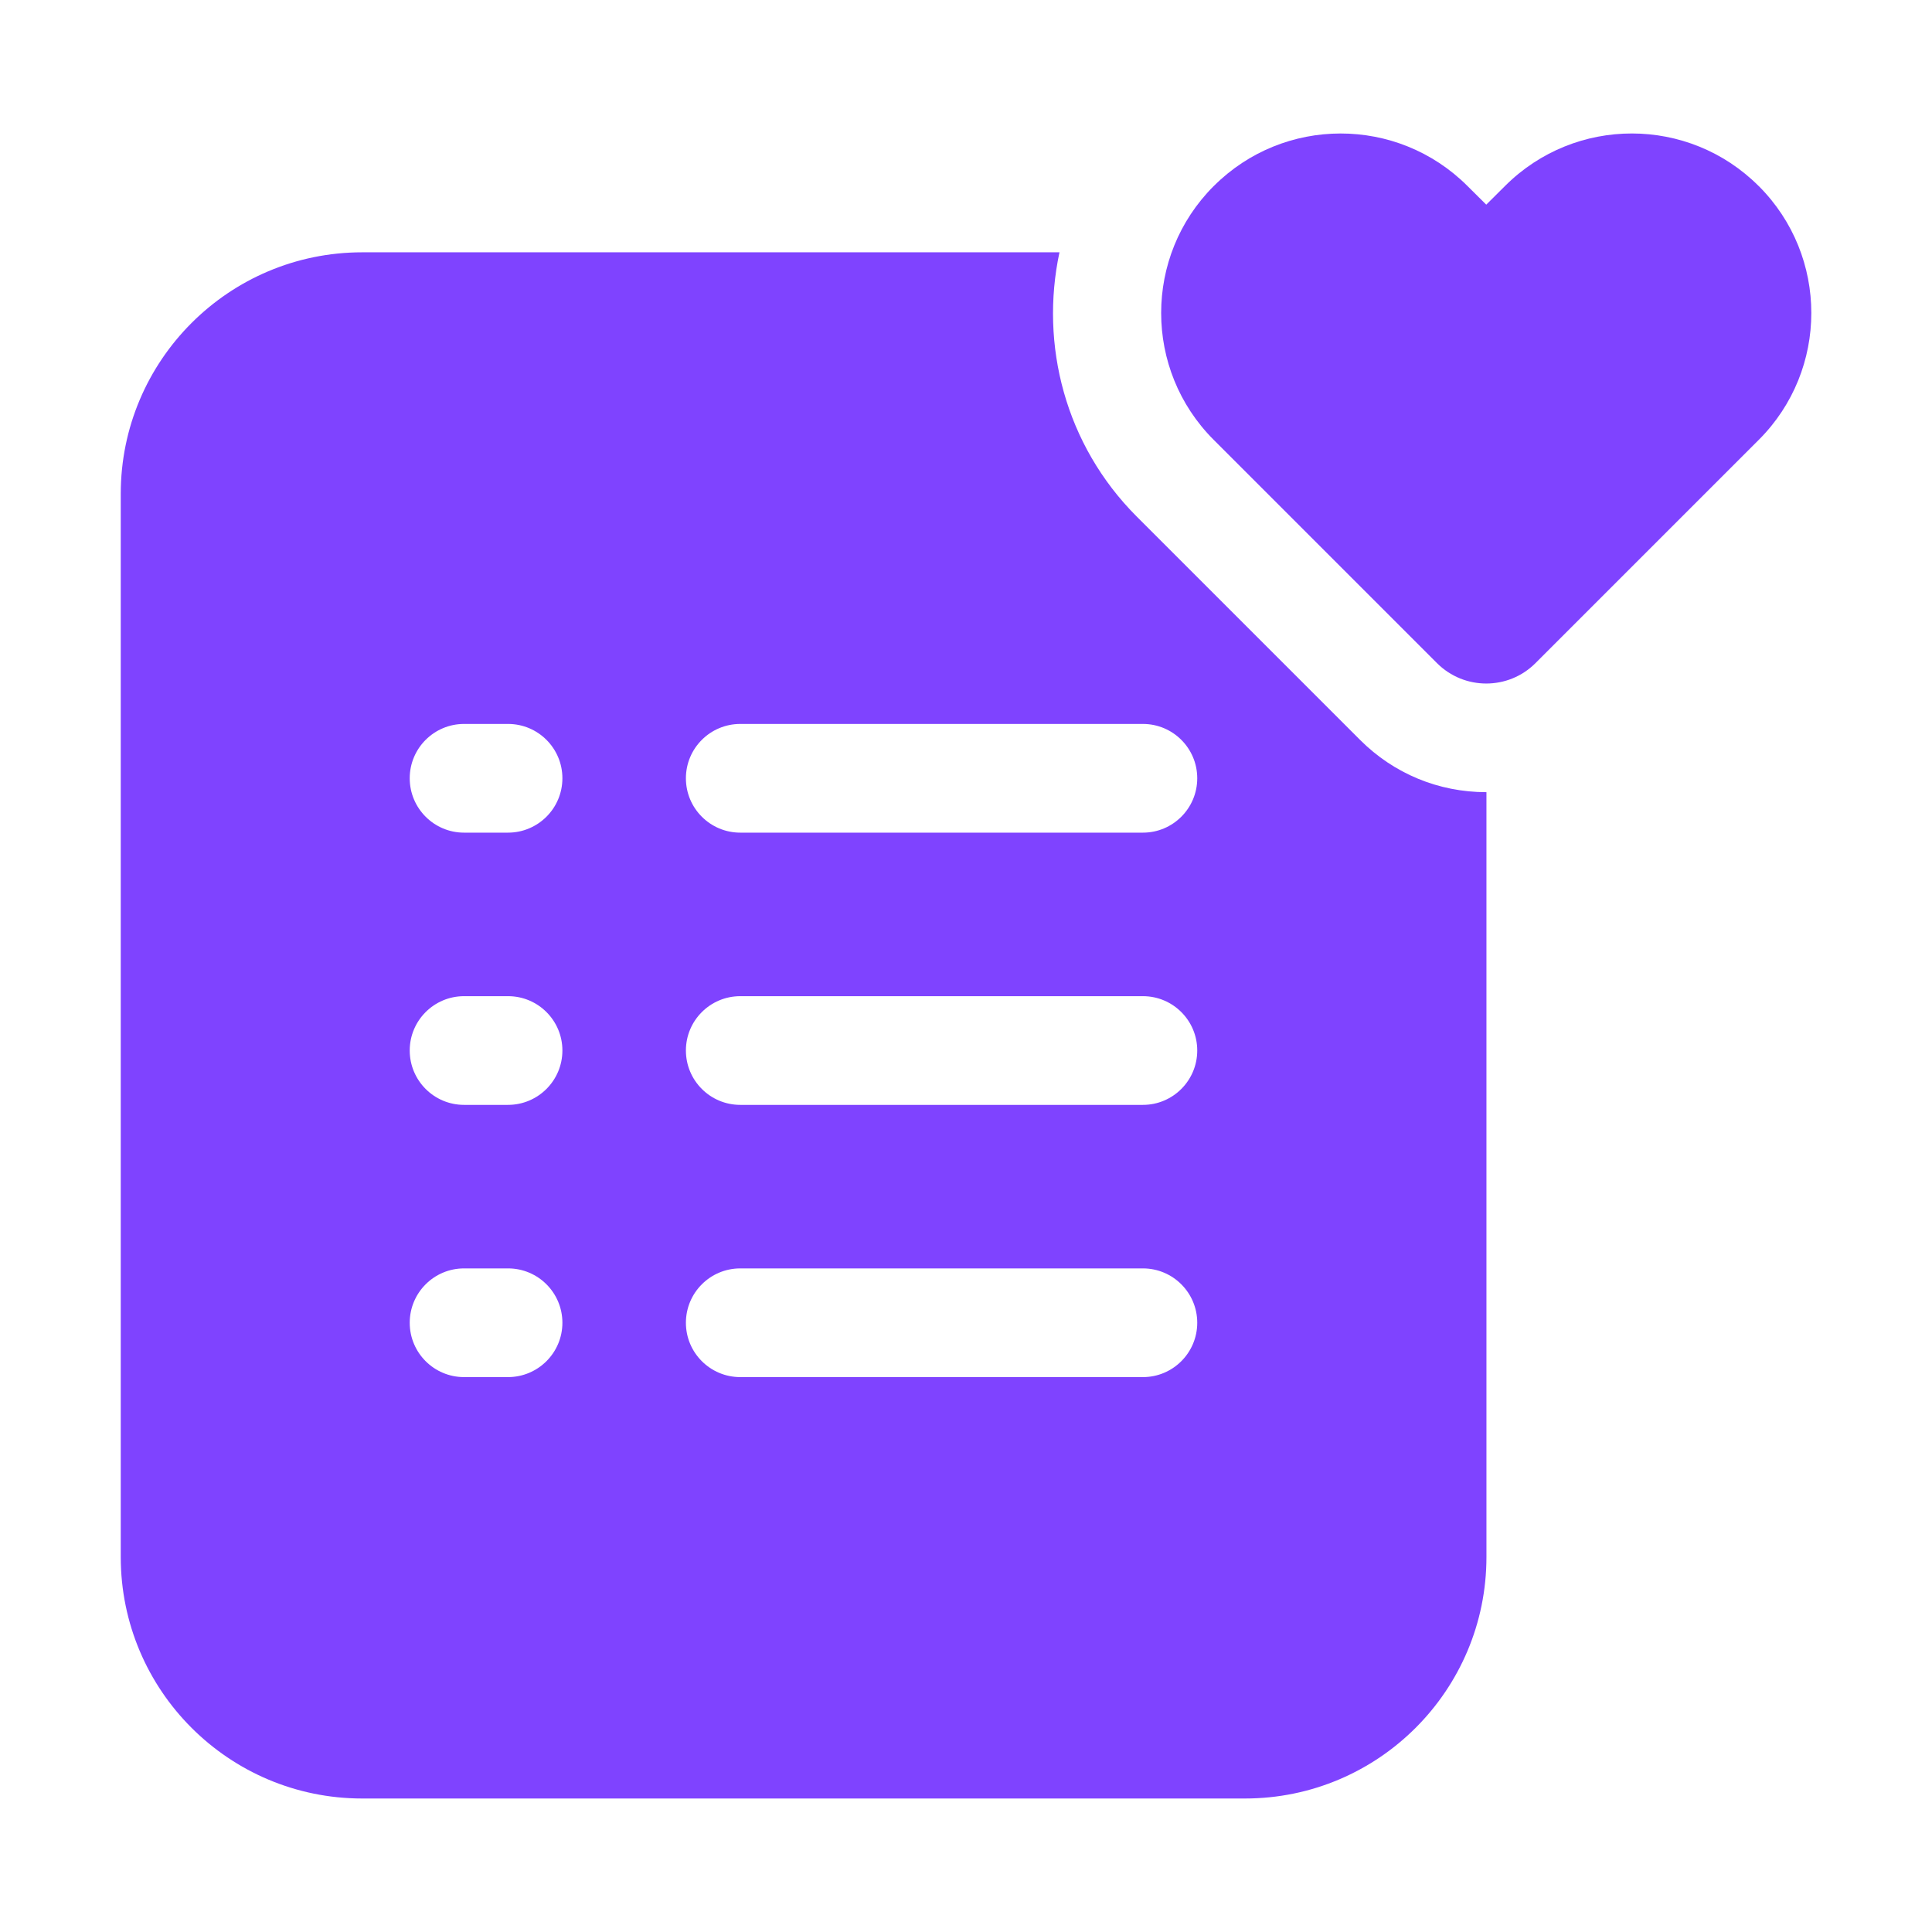
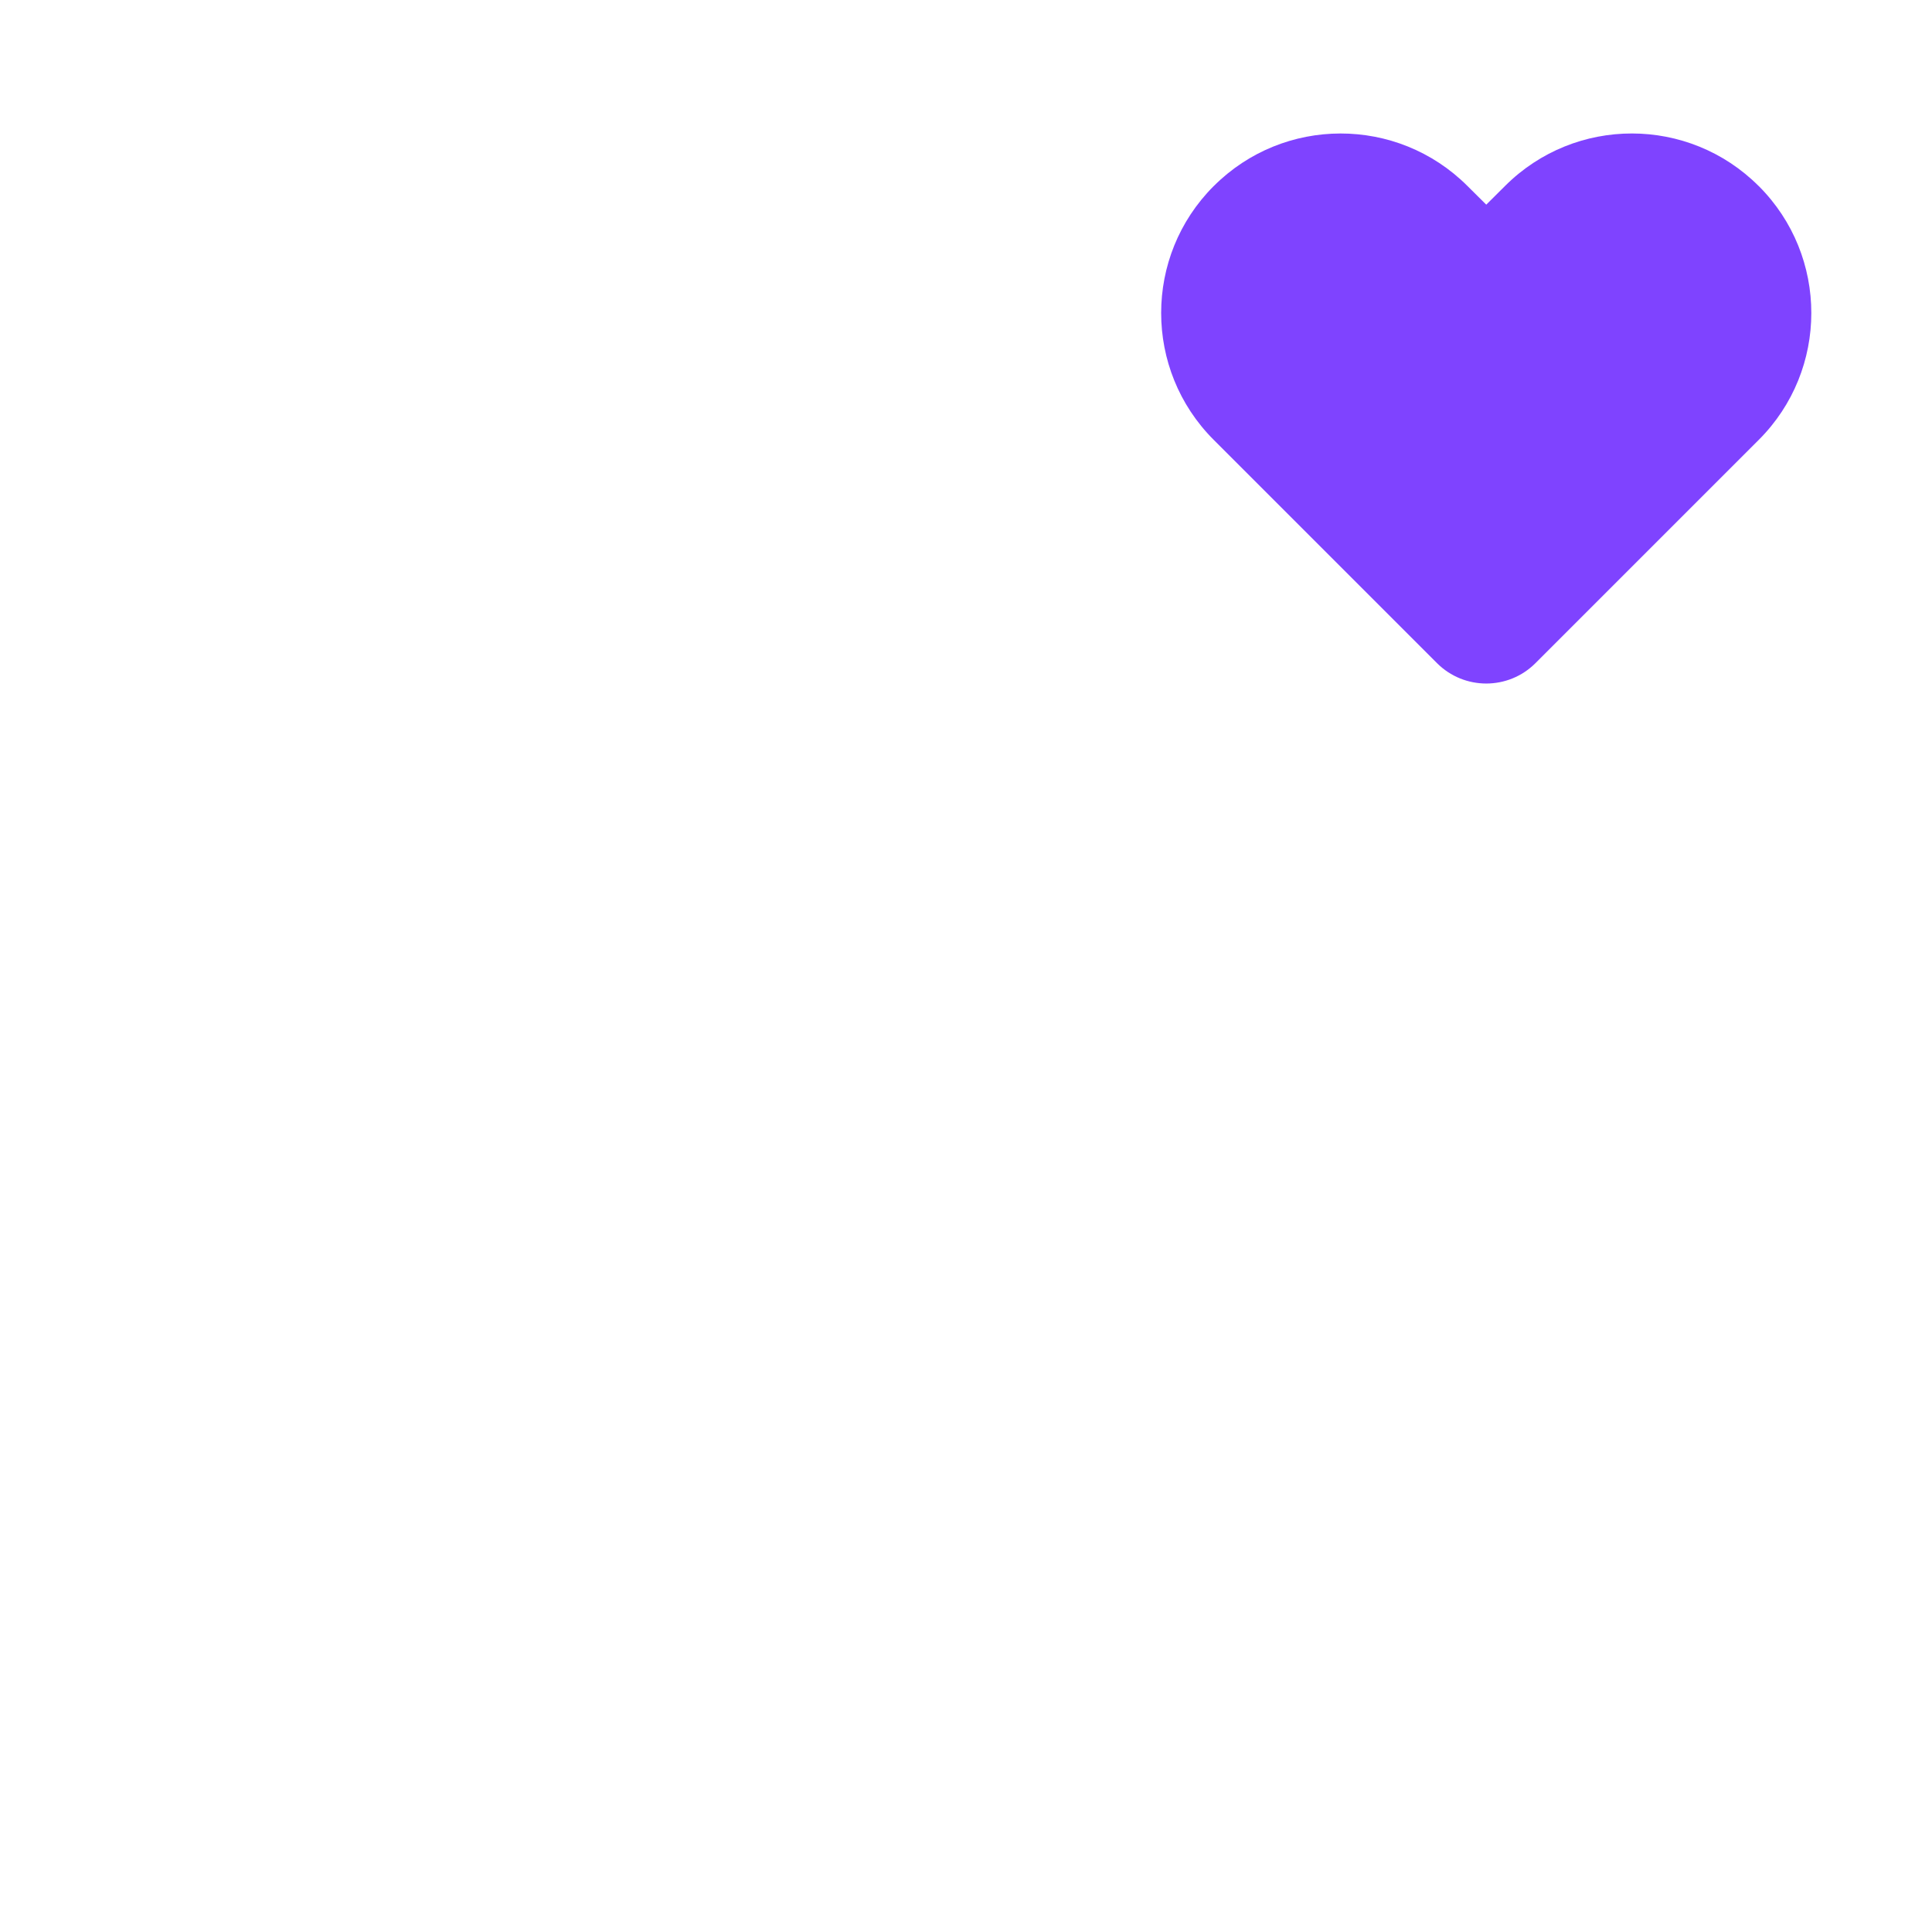
<svg xmlns="http://www.w3.org/2000/svg" width="42" height="42" viewBox="0 0 42 42" fill="none">
  <path d="M32.31 4.449L32.721 4.04C34.245 2.52 36.711 2.523 38.232 4.044L38.235 4.046C39.757 5.569 39.757 8.039 38.235 9.561L33.38 14.416C32.789 15.007 31.831 15.007 31.239 14.416L26.384 9.561C24.862 8.039 24.862 5.569 26.384 4.046L26.387 4.044C27.908 2.523 30.374 2.521 31.898 4.04L32.31 4.449Z" fill="#7F43FF" />
-   <path d="M32.309 17.221C31.273 17.221 30.3 16.818 29.568 16.086L24.713 11.231C23.155 9.673 22.603 7.494 23.032 5.485H7.875C4.976 5.485 2.625 7.836 2.625 10.735V33.848C2.625 36.747 4.976 39.098 7.875 39.098H27.064C29.963 39.098 32.314 36.747 32.314 33.848V17.221C32.312 17.221 32.31 17.221 32.309 17.221ZM11.043 29.937H10.088C9.436 29.937 8.907 29.408 8.907 28.756C8.907 28.103 9.436 27.574 10.088 27.574H11.045C11.697 27.574 12.226 28.103 12.226 28.756C12.226 29.408 11.696 29.937 11.043 29.937ZM11.043 24.019H10.088C9.436 24.019 8.907 23.49 8.907 22.837C8.907 22.185 9.436 21.656 10.088 21.656H11.045C11.697 21.656 12.226 22.185 12.226 22.837C12.226 23.49 11.696 24.019 11.043 24.019ZM11.043 18.101H10.088C9.436 18.101 8.907 17.572 8.907 16.919C8.907 16.267 9.436 15.738 10.088 15.738H11.045C11.697 15.738 12.226 16.267 12.226 16.919C12.226 17.572 11.696 18.101 11.043 18.101ZM24.846 29.937H16.093C15.44 29.937 14.911 29.408 14.911 28.756C14.911 28.103 15.44 27.574 16.093 27.574H24.846C25.498 27.574 26.027 28.103 26.027 28.756C26.027 29.408 25.498 29.937 24.846 29.937ZM24.846 24.019H16.093C15.44 24.019 14.911 23.49 14.911 22.837C14.911 22.185 15.44 21.656 16.093 21.656H24.846C25.498 21.656 26.027 22.185 26.027 22.837C26.027 23.49 25.498 24.019 24.846 24.019ZM24.846 18.101H16.093C15.44 18.101 14.911 17.572 14.911 16.919C14.911 16.267 15.44 15.738 16.093 15.738H24.846C25.498 15.738 26.027 16.267 26.027 16.919C26.027 17.572 25.498 18.101 24.846 18.101Z" fill="#7F43FF" />
</svg>